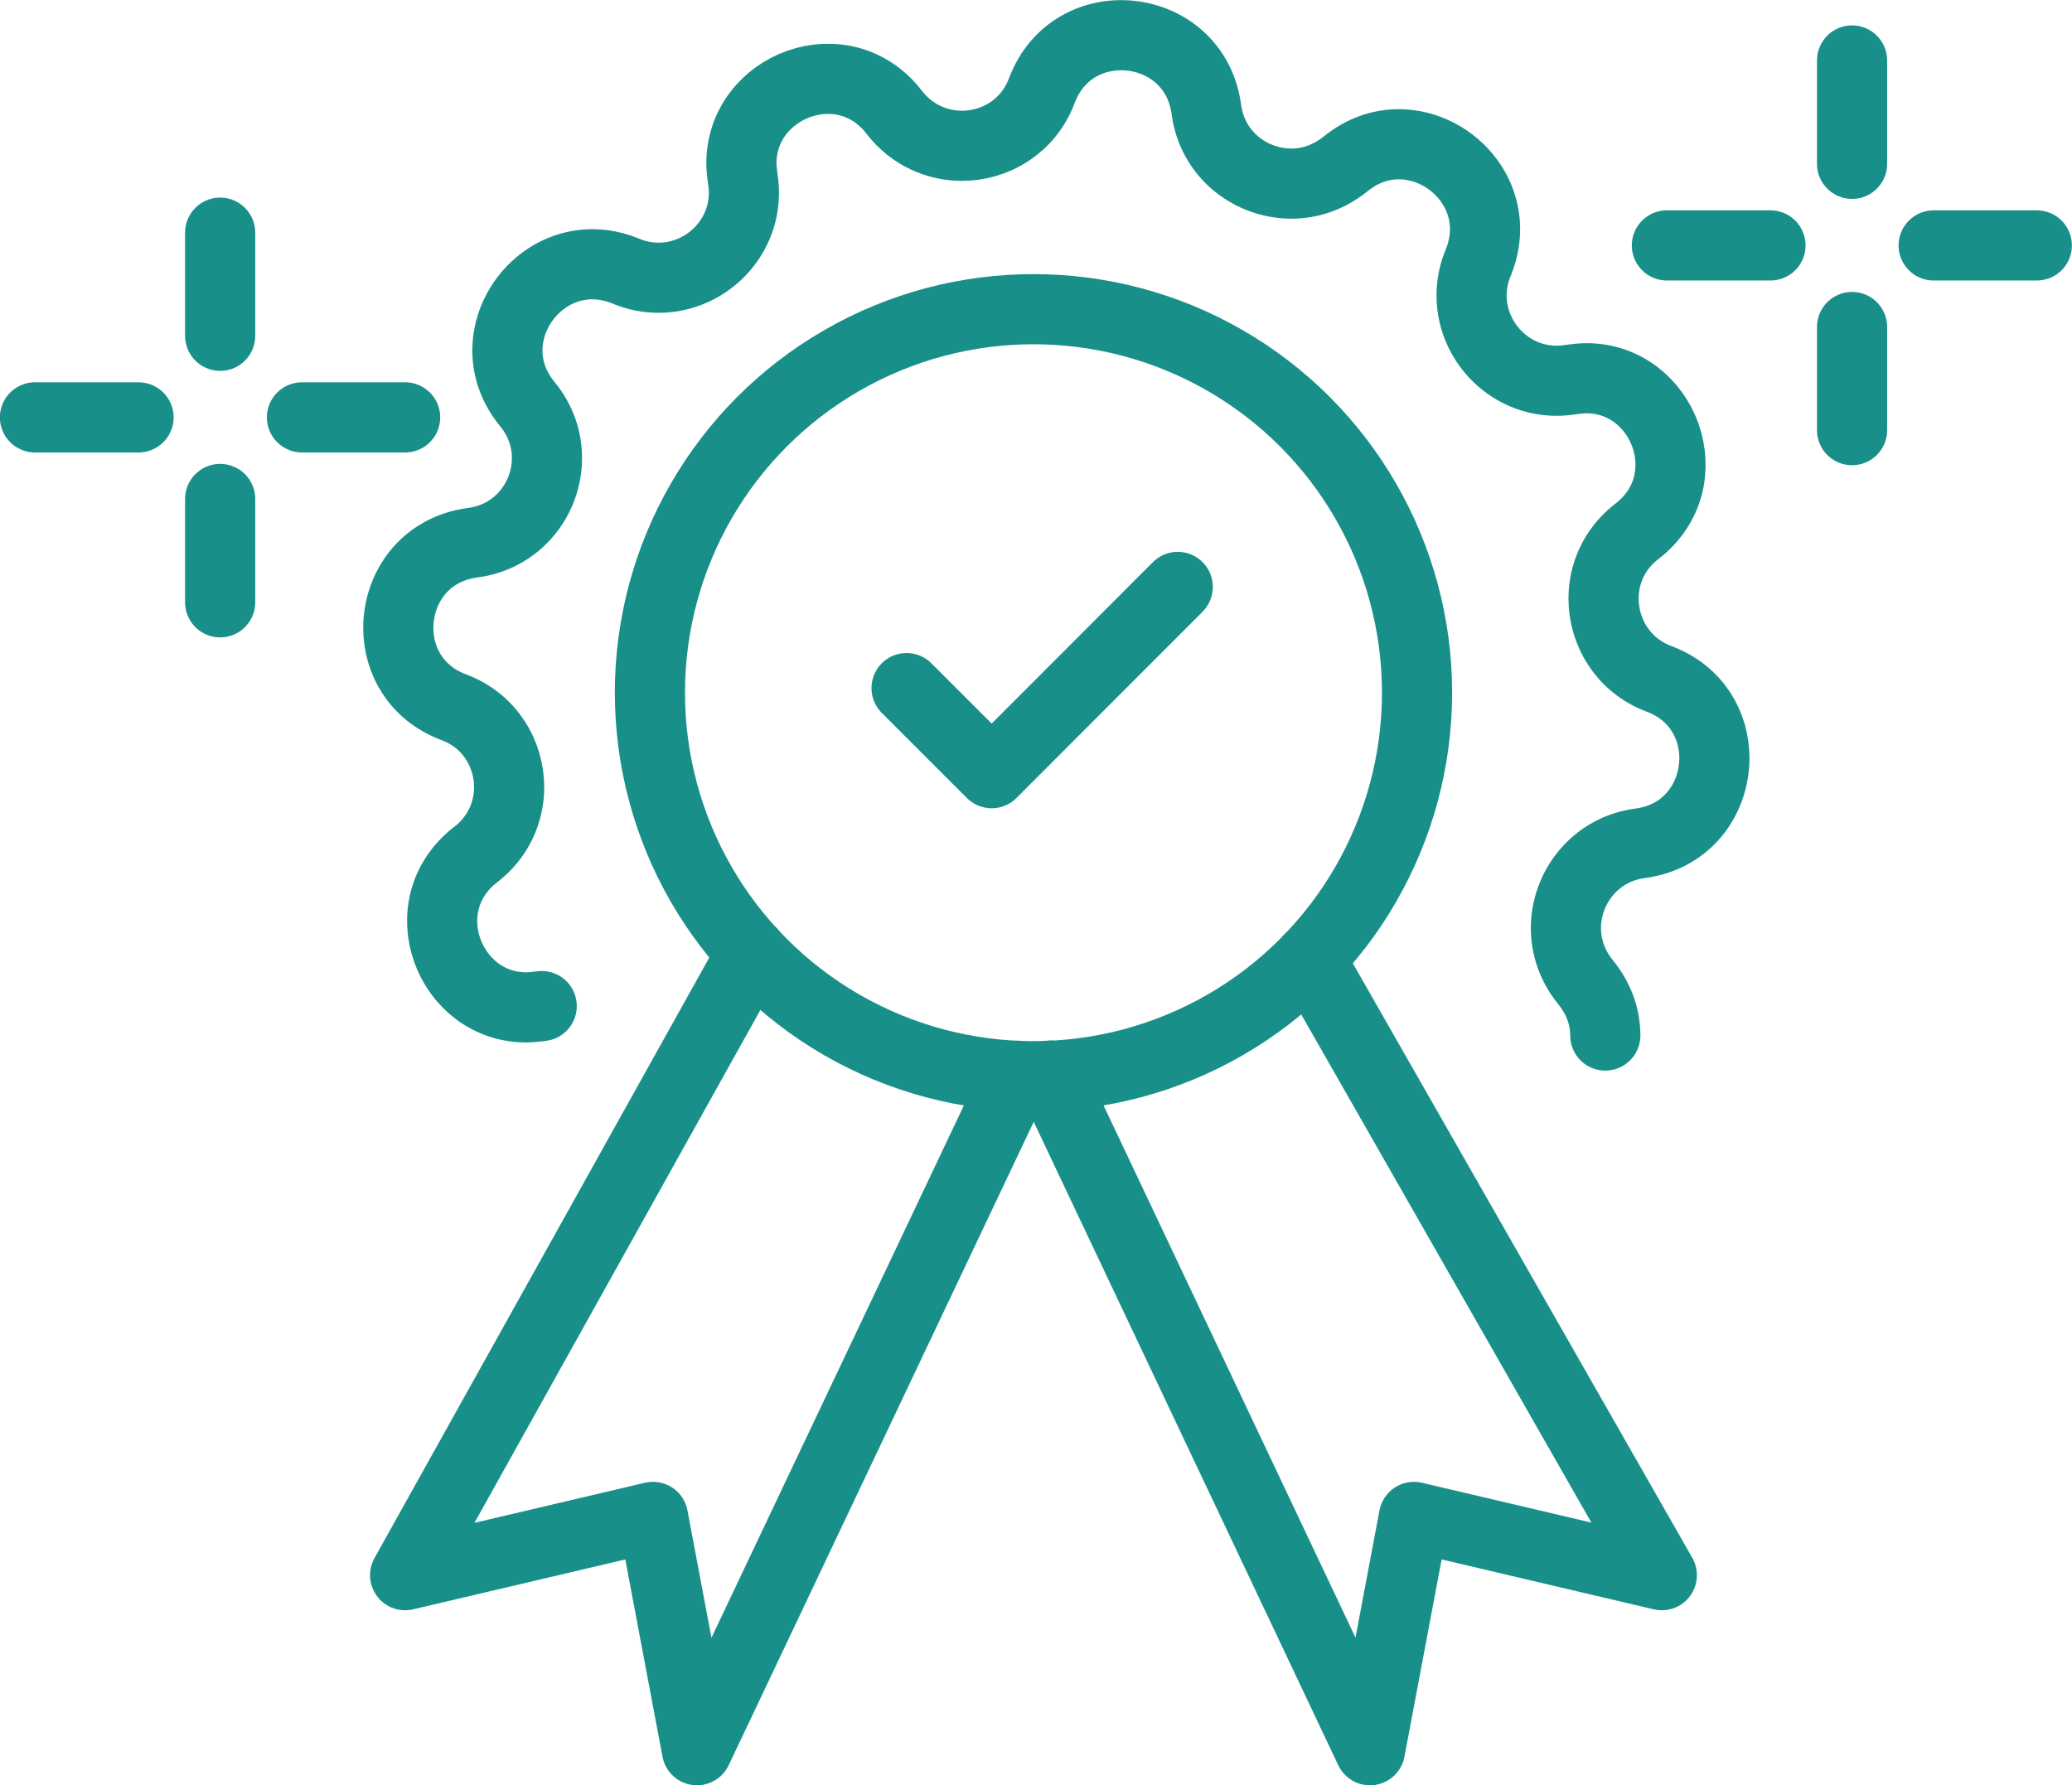
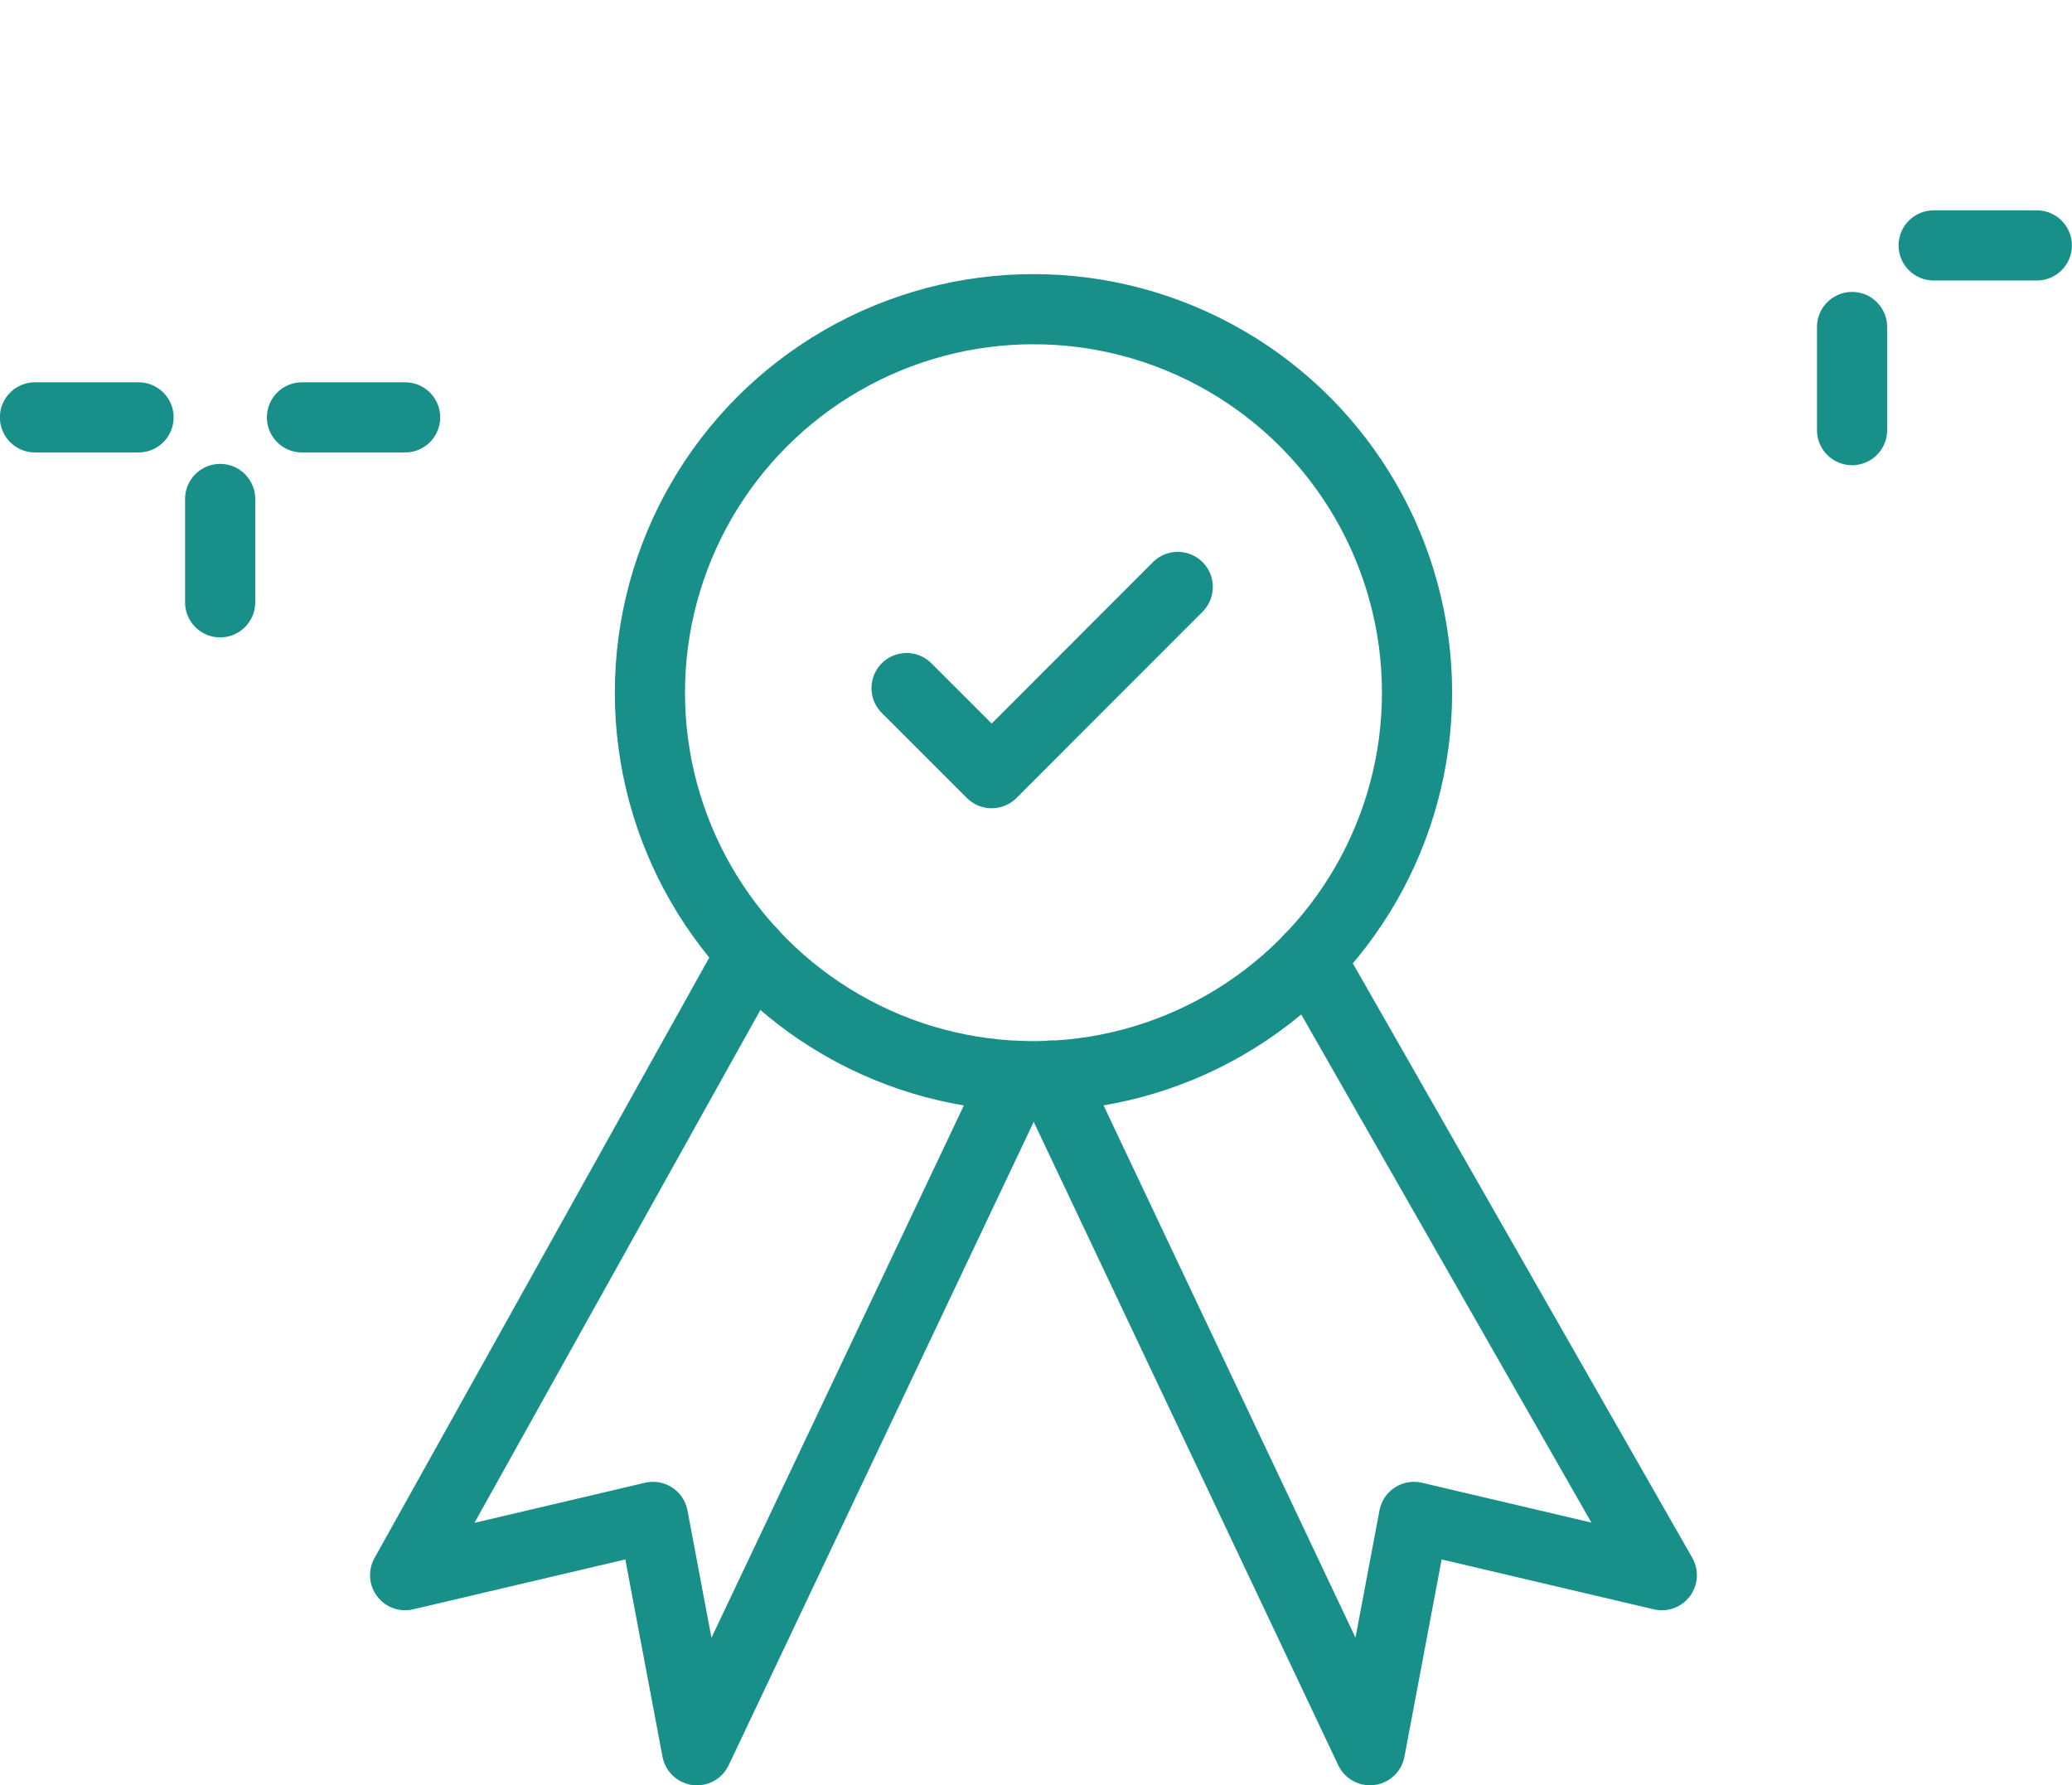
<svg xmlns="http://www.w3.org/2000/svg" id="_レイヤー_2" data-name="レイヤー 2" viewBox="0 0 94.21 81.18">
  <defs>
    <style>
      .cls-1 {
        fill: none;
        stroke: #189089;
        stroke-linecap: round;
        stroke-linejoin: round;
        stroke-width: 3.19px;
      }
    </style>
  </defs>
  <g id="_レイヤー_1-2" data-name="レイヤー 1">
    <g>
      <g>
        <line class="cls-1" x1="84.21" y1="19.56" x2="84.21" y2="14.87" />
-         <line class="cls-1" x1="84.21" y1="7.45" x2="84.21" y2="2.75" />
-         <line class="cls-1" x1="80.5" y1="11.16" x2="75.79" y2="11.16" />
        <line class="cls-1" x1="92.61" y1="11.16" x2="87.92" y2="11.16" />
      </g>
      <g>
        <line class="cls-1" x1="10.01" y1="27.39" x2="10.01" y2="22.69" />
-         <line class="cls-1" x1="10.01" y1="15.27" x2="10.01" y2="10.58" />
        <line class="cls-1" x1="6.3" y1="18.98" x2="1.59" y2="18.98" />
        <line class="cls-1" x1="18.42" y1="18.98" x2="13.73" y2="18.98" />
      </g>
-       <path class="cls-1" d="M24.63,45.75c-.24.03-.48.06-.7.06-3.53,0-5.3-4.64-2.3-6.95,1.03-.79,1.52-1.94,1.52-3.06,0-1.52-.88-3.03-2.52-3.64-1.71-.64-2.52-2.12-2.52-3.61,0-1.79,1.18-3.58,3.38-3.87,2.07-.27,3.38-2.02,3.38-3.85,0-.85-.28-1.71-.89-2.45-.63-.77-.91-1.61-.91-2.44,0-2.52,2.58-4.77,5.39-3.61.5.21,1,.3,1.49.3,2.28,0,4.23-2.05,3.82-4.52-.03-.23-.06-.46-.06-.68,0-3.54,4.65-5.33,6.96-2.31.79,1.02,1.94,1.51,3.06,1.51,1.53,0,3.03-.88,3.64-2.51,1.42-3.78,6.94-3.15,7.48.85.27,2.07,2.03,3.38,3.87,3.38.84,0,1.69-.28,2.44-.88.77-.63,1.61-.91,2.44-.91,2.52,0,4.77,2.58,3.61,5.39-.21.5-.3,1-.3,1.49,0,2.28,2.05,4.23,4.52,3.82.24-.03.48-.06.7-.06,3.53,0,5.3,4.65,2.3,6.96-1.03.79-1.52,1.93-1.52,3.05,0,1.53.88,3.04,2.52,3.66,1.71.64,2.52,2.12,2.52,3.6,0,1.8-1.18,3.59-3.38,3.88-2.05.27-3.37,2.02-3.37,3.85,0,.85.28,1.71.88,2.45.63.77.91,1.61.91,2.44" />
      <g>
        <circle class="cls-1" cx="46.99" cy="31.5" r="17.44" />
        <polyline class="cls-1" points="41.22 31.29 45.09 35.16 53.55 26.69" />
      </g>
      <g>
        <polyline class="cls-1" points="34.19 43.34 18.42 71.63 29.69 68.98 31.69 79.59 46.23 48.92" />
        <polyline class="cls-1" points="59.55 43.59 75.56 71.63 64.29 68.98 62.29 79.59 47.77 48.91" />
      </g>
    </g>
  </g>
</svg>